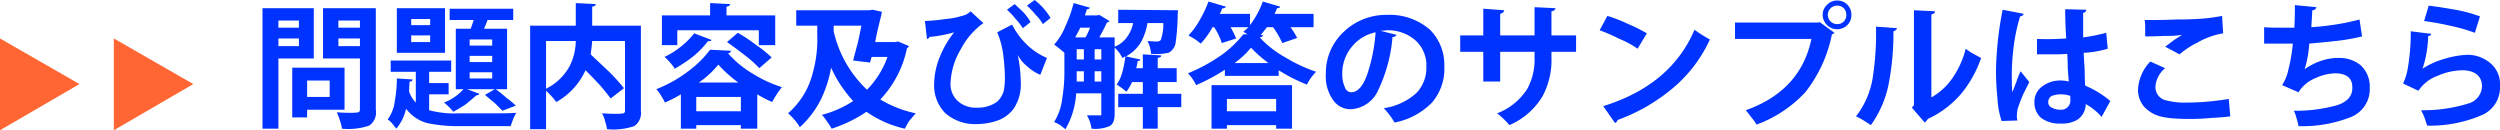
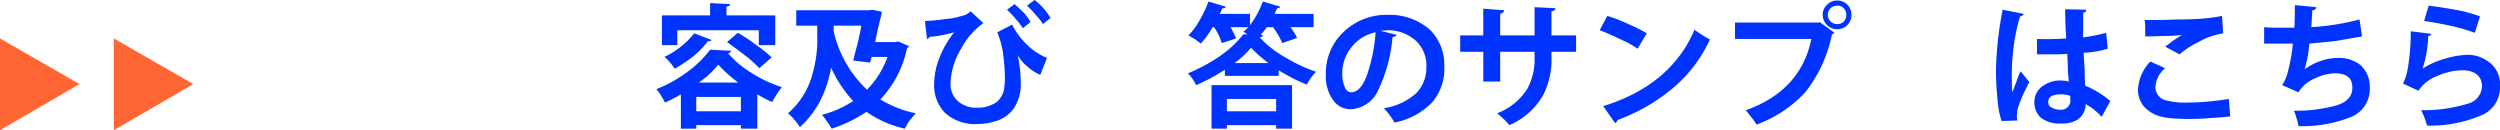
<svg xmlns="http://www.w3.org/2000/svg" width="243.802" height="12.7" preserveAspectRatio="none">
  <g data-name="グループ 312793">
    <g data-name="グループ 248702">
      <g data-name="グループ 248701">
        <path data-name="パス 144590" d="m11.1 12.7 7.75-4.5-7.75-4.45Z" fill="#f63" />
      </g>
    </g>
    <g data-name="グループ 248704">
      <g data-name="グループ 248703">
        <path data-name="パス 144591" d="m0 12.7 7.75-4.5L0 3.75Z" fill="#f63" />
      </g>
    </g>
    <g data-name="グループ 248706">
      <g data-name="グループ 248705">
-         <path data-name="パス 144592" d="M28.5 11.45h1.45v-.75h3.65V6.6h-5.1v4.85m1.45-2v-1.6h2.2v1.6h-2.2m-2.8-3.75h3.45V.8h-5v11.75h1.55V5.7m2-3.7v.7h-2V2h2m0 2.5h-2v-.75h2v.75M36 12.25a1.544 1.544 0 0 0 .65-1.55V.8H31.5v4.9h3.6v4.95q0 .25-.15.3a4.433 4.433 0 0 1-.85.05q-.6 0-1.25-.05.15.35.3.8a4.657 4.657 0 0 1 .2.8 6.351 6.351 0 0 0 2.65-.3M35.1 2v.7H33V2h2.1M33 4.5v-.75h2.1v.75Z" fill="#03f" />
-       </g>
+         </g>
    </g>
    <g data-name="グループ 248708">
      <g data-name="グループ 248707">
-         <path data-name="パス 144593" d="M43.4 5.15V.8h-4.7v4.35h4.7m-1.45-3.3v.6H40.1v-.6h1.85M40.1 4.1v-.65h1.85v.65H40.1m9.95 7.5a5.014 5.014 0 0 1 .3-.6q-.6.05-1.75.05h-3.8a9.679 9.679 0 0 1-2.95-.3V9.2h1.9V8.1h-1.9V7H44V5.9h-5.9V7h2.45v3a2.967 2.967 0 0 1-.65-1.05q0-.5.05-1a.268.268 0 0 0 .3-.2l-1.55-.1a11.74 11.74 0 0 1-.2 2.2 3.655 3.655 0 0 1-.7 1.8 1.691 1.691 0 0 1 .45.4q.25.3.4.5a4.641 4.641 0 0 0 .95-1.95 3.808 3.808 0 0 0 2.05 1.4 14.22 14.22 0 0 0 3.15.3h5q.1-.3.25-.7m0-9.65V.85h-6.2v1.1h2.35q-.15.45-.3.85h-1.45v5.9h.75a4.833 4.833 0 0 1-1.9 1.3 6.089 6.089 0 0 1 .5.45 4.338 4.338 0 0 1 .4.45q.65-.35 1.25-.75.55-.45 1-.85a.337.337 0 0 0 .3-.15l-1.2-.45h2.7l-.95.55q.45.4.95.8l.75.75 1.3-.5a7.62 7.62 0 0 0-.9-.75 12.985 12.985 0 0 0-1.05-.85h1.1V2.8H47.2q.2-.45.35-.85h2.5M48 5.45v.6h-2.2v-.6H48m0-1.6v.6h-2.2v-.6H48m0 3.2v.6h-2.2v-.6Z" fill="#03f" />
-       </g>
+         </g>
    </g>
    <g data-name="グループ 248710">
      <g data-name="グループ 248709">
-         <path data-name="パス 144594" d="M61.85 12.3a1.549 1.549 0 0 0 .65-1.5V2.5h-4.75V.65Q58.1.6 58.1.4L56.15.3v2.2H51.7v10.1h1.55V8.85a7.47 7.47 0 0 1 1 1.1 6.751 6.751 0 0 0 2.85-3.1q.75.75 1.4 1.45.65.75 1.05 1.3l1.3-1A18.513 18.513 0 0 0 59.4 7q-.95-.9-1.8-1.7.1-.65.15-1.3h3.2v6.8a.231.231 0 0 1-.15.25 3.667 3.667 0 0 1-.75.05q-.6 0-1.35-.05a2.206 2.206 0 0 1 .3.75 4.657 4.657 0 0 1 .2.8 6.351 6.351 0 0 0 2.65-.3M53.25 4h2.9a5.636 5.636 0 0 1-.6 2.45 5.264 5.264 0 0 1-2.3 2.2Z" fill="#03f" />
-       </g>
+         </g>
    </g>
    <g data-name="グループ 248712">
      <g data-name="グループ 248711">
        <path data-name="パス 144595" d="M67.7 3.25a7.967 7.967 0 0 1-1.3 1.3 8.024 8.024 0 0 1-1.6 1 4.252 4.252 0 0 1 .55.55 4.635 4.635 0 0 1 .45.6 14.073 14.073 0 0 0 1.8-1.2A8.757 8.757 0 0 0 69.05 4a.309.309 0 0 0 .35-.1l-1.7-.65m6.05 1.15a14.073 14.073 0 0 0-1.8-1.2l-1.05.9q.85.6 1.75 1.3a11.29 11.29 0 0 1 1.4 1.25l1.2-1.05a10.659 10.659 0 0 0-1.5-1.2m1.55 5.55a9.846 9.846 0 0 1 .95-1.45 12.581 12.581 0 0 1-2.9-1.35A9.77 9.77 0 0 1 71 5.2a.342.342 0 0 0 .3-.25l-2.05-.1A10.411 10.411 0 0 1 67.05 7 13 13 0 0 1 64 8.7a2.822 2.822 0 0 1 .45.6q.25.4.4.7a13.621 13.621 0 0 0 1.55-.8v3.35h1.5v-.35h4.35v.35h1.6V9.2a12.084 12.084 0 0 0 1.45.75m-7.4.9v-1.4h4.35v1.4H67.9m4.1-2.8h-3.85a8.9 8.9 0 0 0 1.9-1.75A12.677 12.677 0 0 0 72 8.05m3.6-3.65V1.5h-4.75V.65Q71.2.6 71.2.4L69.25.3v1.2h-4.7v2.9h1.5V2.95H74V4.4Z" fill="#03f" />
      </g>
    </g>
    <g data-name="グループ 248714">
      <g data-name="グループ 248713">
        <path data-name="パス 144596" d="m87.6 4.05-.3.05h-1.95q.05-.3.2-1 .15-.65.3-1.25a5.314 5.314 0 0 0 .15-.7l-.9-.2-.35.05h-7.1v1.5h2.05v.9a12.07 12.07 0 0 1-.45 3.75 7.641 7.641 0 0 1-2.4 3.9 5.021 5.021 0 0 1 .6.6 4.721 4.721 0 0 1 .55.75 9.08 9.08 0 0 0 2.1-2.8 11.59 11.59 0 0 0 .95-3 12.25 12.25 0 0 0 2.15 3.25 10.121 10.121 0 0 1-3.05 1.35 3.669 3.669 0 0 1 .5.65 4.764 4.764 0 0 1 .45.7 13.393 13.393 0 0 0 3.4-1.65 10.487 10.487 0 0 0 3.75 1.65 5.126 5.126 0 0 1 .45-.8q.35-.4.6-.7a11.131 11.131 0 0 1-3.45-1.35 10.243 10.243 0 0 0 2.6-5 .566.566 0 0 0 .2-.2l-1.05-.45m-3.95.15q-.25.9-.45 1.7l1.65.2.15-.55h1.55a8.71 8.71 0 0 1-2 3.2 11.251 11.251 0 0 1-3.25-5.7V2.5H84q-.15.8-.35 1.7Z" fill="#03f" />
      </g>
    </g>
    <g data-name="グループ 248716">
      <g data-name="グループ 248715">
        <path data-name="パス 144597" d="M99.85 1.25Q99.4.8 98.95.4l-.75.55a7.308 7.308 0 0 1 .85.9 6.7 6.7 0 0 1 .7.9l.75-.6a5.075 5.075 0 0 0-.65-.9m1.6 6.05.65-1.65a6.381 6.381 0 0 1-1.8-1.15 7.3 7.3 0 0 1-1.6-2.1l-1.45.75a8.328 8.328 0 0 1 .6 2.3 19.413 19.413 0 0 1 .15 2.3 7.234 7.234 0 0 1-.1 1.05 2.21 2.21 0 0 1-.7 1.15 3.236 3.236 0 0 1-1.95.55 2.61 2.61 0 0 1-1.85-.65 2.241 2.241 0 0 1-.7-1.8 6.929 6.929 0 0 1 1-3.25 7.238 7.238 0 0 1 2.2-2.55L94.65 1.1a1.575 1.575 0 0 1-.85.45 6.687 6.687 0 0 1-1.55.3 20.333 20.333 0 0 1-2.05.2l.2 1.75a.318.318 0 0 0 .25-.2 12.362 12.362 0 0 0 2.4-.45 9.456 9.456 0 0 0-1.4 2.4 7.148 7.148 0 0 0-.55 2.6A3.851 3.851 0 0 0 92.15 11a4.363 4.363 0 0 0 3.1 1.1 6.279 6.279 0 0 0 1.9-.3 3.346 3.346 0 0 0 1.7-1.2 4.2 4.2 0 0 0 .7-2.45 14.326 14.326 0 0 0-.3-2.8 3.45 3.45 0 0 0 .9 1.1 4.6 4.6 0 0 0 1.3.85m.25-4.95.75-.6A6.307 6.307 0 0 0 100.9 0l-.75.55a7.308 7.308 0 0 1 .85.9 4.125 4.125 0 0 1 .7.9Z" fill="#03f" />
      </g>
    </g>
    <g data-name="グループ 248718">
      <g data-name="グループ 248717">
-         <path data-name="パス 144598" d="M114.75 8V6.65h-1.85v-1q.35-.05.35-.25l-1.8-.1v1.35h-.65a5.247 5.247 0 0 0 .15-.7q.25 0 .25-.15l-1.4-.3a3.708 3.708 0 0 0 1.5-1.45 5.732 5.732 0 0 0 .6-1.8h1.55a4.7 4.7 0 0 1-.25 1.65.48.48 0 0 1-.35.15q-.3 0-.95-.05a3.029 3.029 0 0 1 .35 1.25 6.021 6.021 0 0 0 1.7-.1 1.318 1.318 0 0 0 .7-1 20.866 20.866 0 0 0 .2-2.75 1.644 1.644 0 0 1 .05-.4l-5.85-.05v1.3h1.45a3.268 3.268 0 0 1-.55 1.3 2.6 2.6 0 0 1-1.25 1v-.9h-1.5q.45-.8.75-1.45a.359.359 0 0 0 .25-.15l-1-.6-.2.05h-1.2l.2-.6a.337.337 0 0 0 .3-.15L104.7.3a11.972 11.972 0 0 1-.8 2.25 5.9 5.9 0 0 1-1.1 1.8 10.5 10.5 0 0 1 1 .8v2a15.864 15.864 0 0 1-.2 2.4 5.631 5.631 0 0 1-.8 2.35 4.987 4.987 0 0 1 .6.3q.3.25.5.4a7.843 7.843 0 0 0 1.05-3.5h2.45v1.95q.05.25-.2.2H106a4.048 4.048 0 0 1 .3.65 5.93 5.93 0 0 1 .15.65 3.521 3.521 0 0 0 1.75-.25q.5-.25.5-1.2V4.65a3.035 3.035 0 0 1 .75 1l.3-.15a11.586 11.586 0 0 1-.3 1.55 3.985 3.985 0 0 1-.55 1.2 6.333 6.333 0 0 1 .95.7 5.091 5.091 0 0 0 .55-.95h1.05v1.15h-2.4v1.3h2.4v2.1h1.45v-2.1h2.3v-1.3h-2.3V8h1.85m-9.4-5.3h.95a5.049 5.049 0 0 1-.45.95h-1q.25-.45.5-.95M105 5.8v-1h.7v1h-.7m1.75-1h.65v1h-.65v-1m0 3.15v-1h.65v1h-.65m-1.05-1v1h-.7v-1Z" fill="#03f" />
-       </g>
+         </g>
    </g>
    <g data-name="グループ 248720">
      <g data-name="グループ 248719">
        <path data-name="パス 144599" d="M119.65 12.2h4.8v.35H126V8.3h-7.85v4.25h1.5v-.35m0-1.35v-1.2h4.8v1.2h-4.8m8.45-8.2v-1.3h-3.8l.25-.55q.25 0 .3-.15l-1.7-.5a8.552 8.552 0 0 1-1.25 2.3v-1.1h-2.95a2.764 2.764 0 0 0 .25-.55.287.287 0 0 0 .35-.15l-1.7-.5a11.131 11.131 0 0 1-.85 1.8 6.72 6.72 0 0 1-1.1 1.5q.25.15.6.35.35.25.6.45a8.165 8.165 0 0 0 1.15-1.6h.15a5.927 5.927 0 0 1 .75 1.55l1.4-.45a8.432 8.432 0 0 0-.55-1.1h1.75a6.089 6.089 0 0 1-.5.45 2.627 2.627 0 0 1 .4.25h-.4a10.672 10.672 0 0 1-2.25 2.1 16.784 16.784 0 0 1-3.15 1.7 4.445 4.445 0 0 1 .45.55 5.589 5.589 0 0 1 .35.6 18.665 18.665 0 0 0 2.8-1.5v.6h5.25v-.55a16.449 16.449 0 0 0 2.75 1.4 4.777 4.777 0 0 1 .9-1.25 15.154 15.154 0 0 1-3-1.4 10.009 10.009 0 0 1-2.5-1.95.519.519 0 0 0 .35-.2l-.25-.05q.3-.35.6-.75h.6a8.694 8.694 0 0 1 .9 1.55l1.45-.5a7.527 7.527 0 0 0-.65-1.05h2.25m-6.1 2a12.941 12.941 0 0 0 1.7 1.5h-3.3a8.787 8.787 0 0 0 1.6-1.5Z" fill="#03f" />
      </g>
    </g>
    <g data-name="グループ 248722">
      <g data-name="グループ 248721">
        <path data-name="パス 144600" d="M139.65 10a5.031 5.031 0 0 0 1.2-3.55 4.81 4.81 0 0 0-1.4-3.55 5.976 5.976 0 0 0-4.2-1.45 5.963 5.963 0 0 0-4.2 1.65 5.436 5.436 0 0 0-1.75 4.1 3.944 3.944 0 0 0 .7 2.55 2.05 2.05 0 0 0 1.75.9 3.1 3.1 0 0 0 2.65-1.85 14.868 14.868 0 0 0 1.4-5.2.4.4 0 0 0 .4-.2l-1.6-.4a4.616 4.616 0 0 0 .65-.05 4.077 4.077 0 0 1 2.8 1 3.269 3.269 0 0 1 1.05 2.55 3.553 3.553 0 0 1-.95 2.55 5.986 5.986 0 0 1-3.2 1.5 7.667 7.667 0 0 1 1.05 1.4 6.95 6.95 0 0 0 3.65-1.95m-5.5-6.85a16.428 16.428 0 0 1-.8 4.05q-.6 1.75-1.55 1.8a.679.679 0 0 1-.65-.5 3.048 3.048 0 0 1-.25-1.35 4.039 4.039 0 0 1 .9-2.55 4.011 4.011 0 0 1 2.35-1.45Z" fill="#03f" />
      </g>
    </g>
    <g data-name="グループ 248724">
      <g data-name="グループ 248723">
        <path data-name="パス 144601" d="M153.7 5.05v-1.6h-2.4V1.1q.35-.05.4-.3l-2.05-.1v2.75h-3.35v-2.1q.35-.1.4-.35l-2.05-.15v2.6h-2.25v1.6h2.25v2.9h1.65v-2.9h3.35v.55a5.963 5.963 0 0 1-.7 3.05 5.981 5.981 0 0 1-2.95 2.4 7.93 7.93 0 0 1 1.2 1.15 6.947 6.947 0 0 0 3.25-2.85 7.487 7.487 0 0 0 .85-3.75v-.55Z" fill="#03f" />
      </g>
    </g>
    <g data-name="グループ 248726">
      <g data-name="グループ 248725">
        <path data-name="パス 144602" d="M156.35 10.35 157.5 12a.448.448 0 0 0 .25-.3 17.823 17.823 0 0 0 5.5-3.2 13.5 13.5 0 0 0 3.5-4.65 12.448 12.448 0 0 1-1.5-.95q-2.3 5.4-8.9 7.45m3.35-5.6.9-1.5a15.043 15.043 0 0 0-1.8-.9 14.411 14.411 0 0 0-2.05-.8l-.75 1.4a19.254 19.254 0 0 1 1.95.85 9.378 9.378 0 0 1 1.75.95Z" fill="#03f" />
      </g>
    </g>
    <g data-name="グループ 248728">
      <g data-name="グループ 248727">
        <path data-name="パス 144603" d="m177.45 2.15-.1.05h-8.15v1.6h7.45q-1.05 5.05-6.4 6.95.25.3.55.7a4.552 4.552 0 0 1 .5.7A12.232 12.232 0 0 0 176.05 9a13.292 13.292 0 0 0 2.6-5.65.628.628 0 0 0 .25-.15l-1.45-1.05m2.7.3a1.357 1.357 0 0 0 .4-1 1.367 1.367 0 0 0-1.4-1.4 1.3 1.3 0 0 0-.95.4 1.283 1.283 0 0 0-.45 1 1.414 1.414 0 0 0 2.4 1m-.1-1a.857.857 0 0 1-.9.9.9.9 0 0 1 0-1.8.857.857 0 0 1 .9.9Z" fill="#03f" />
      </g>
    </g>
    <g data-name="グループ 248730">
      <g data-name="グループ 248729">
-         <path data-name="パス 144604" d="M184.65 3.05q.3-.1.35-.3l-2.05-.15a28.508 28.508 0 0 1-.3 4.85 8.31 8.31 0 0 1-1.65 3.9 5.575 5.575 0 0 1 .75.4q.4.25.7.45a10.28 10.28 0 0 0 1.75-4.1 25.856 25.856 0 0 0 .45-5.05m6.6 6.1a11.174 11.174 0 0 0 1.95-3.5q-.3-.15-.75-.4a4.87 4.87 0 0 1-.75-.5 8.882 8.882 0 0 1-1.25 2.8 6.212 6.212 0 0 1-2.1 1.95V1.4q.35-.05.35-.3l-2.05-.1v9.25l-.2.25 1.25 1.45a1.084 1.084 0 0 0 .3-.35 9.6 9.6 0 0 0 3.25-2.45Z" fill="#03f" />
-       </g>
+         </g>
    </g>
    <g data-name="グループ 248732">
      <g data-name="グループ 248731">
        <path data-name="パス 144605" d="M195.3.95a33.618 33.618 0 0 0-.65 5.9 26.265 26.265 0 0 0 .15 2.8 7.976 7.976 0 0 0 .4 2.15l1.55-.05a1.291 1.291 0 0 1-.05-.6 2.044 2.044 0 0 1 .1-.65q.2-.6.5-1.3l.6-1.2-.85-1.05a7.76 7.76 0 0 0-.4 1q-.25.65-.4 1.05a8.079 8.079 0 0 1-.05-1.05 19.635 19.635 0 0 1 .1-2.7 17.744 17.744 0 0 1 .7-3.65q.3-.05.35-.25l-2.05-.4m9.65 10.45.85-1.55a9.457 9.457 0 0 0-2.45-1.5q-.05-.65-.05-1.5-.05-.8-.1-1.7a9.741 9.741 0 0 0 2.35-.4l-.15-1.55a19.024 19.024 0 0 1-2.25.45v-2.4q.3-.05.3-.3L201.4.9q0 1.4.1 2.85a27.263 27.263 0 0 1-2.85.05v1.5h1.8q.5 0 1.15-.05.05.75.05 1.45.05.7.1 1.25a3.287 3.287 0 0 0-.8-.1 2.88 2.88 0 0 0-1.75.55 1.82 1.82 0 0 0-.8 1.6 1.956 1.956 0 0 0 .65 1.5 3 3 0 0 0 1.9.55 2.967 2.967 0 0 0 1.6-.35 1.837 1.837 0 0 0 .85-1.55 5.683 5.683 0 0 1 1.55 1.25m-3.05-2.05v.35a.89.89 0 0 1-.95 1 1.688 1.688 0 0 1-.85-.2.548.548 0 0 1-.35-.55.649.649 0 0 1 .35-.6 2.548 2.548 0 0 1 .9-.15 2.831 2.831 0 0 1 .9.15Z" fill="#03f" />
      </g>
    </g>
    <g data-name="グループ 248734">
      <g data-name="グループ 248733">
        <path data-name="パス 144606" d="M211.15 6.65 209.7 6a4.242 4.242 0 0 0-1.2 2.75 2.519 2.519 0 0 0 .55 1.6 3.246 3.246 0 0 0 1.85 1.05 6.736 6.736 0 0 0 1.1.15q.75.05 1.6.05 1.05 0 2.05-.1 1.05-.05 1.85-.15l-.15-1.7q-.9.15-1.95.25t-2.05.1a7.028 7.028 0 0 1-2.05-.2 1.32 1.32 0 0 1-1.1-1.35 2.543 2.543 0 0 1 .95-1.8m3.15-2.5a7.44 7.44 0 0 1 2.5-.9l-.1-1.7a15.988 15.988 0 0 1-2.5.3q-.75.05-1.95.05-1.15.05-2.2.05h-.9a5.081 5.081 0 0 1 .05.8v.8q.9 0 1.95-.05a10.006 10.006 0 0 0 1.65-.1q-.4.25-.85.55-.45.35-.8.6l1.4.75a8.344 8.344 0 0 1 1.75-1.15Z" fill="#03f" />
      </g>
    </g>
    <g data-name="グループ 248736">
      <g data-name="グループ 248735">
-         <path data-name="パス 144607" d="m230.35 3.55-.25-1.65a21.657 21.657 0 0 1-2.4.5 22.841 22.841 0 0 1-2.3.25q.05-.8.1-1.65a.392.392 0 0 0 .4-.3l-2.1-.2q0 1.15-.05 2.2h-1.6q-.85 0-1.35-.05v1.6h2.8a16.064 16.064 0 0 1-.45 2.6 4.124 4.124 0 0 1-.6 1.45l1.6.7a3.469 3.469 0 0 1 1.7-1.4 4.8 4.8 0 0 1 1.85-.45q1.75 0 1.7 1.45 0 1.15-1.45 1.65a14.926 14.926 0 0 1-4.25.55 3.423 3.423 0 0 1 .25.7 4.657 4.657 0 0 1 .2.8 12.863 12.863 0 0 0 5.15-.9 2.927 2.927 0 0 0 1.8-2.85 2.817 2.817 0 0 0-.9-2.2 3.348 3.348 0 0 0-2.2-.7 5.079 5.079 0 0 0-1.7.3 6.2 6.2 0 0 0-1.55.8 10.86 10.86 0 0 0 .45-2.5q1.2-.1 2.55-.25a19.14 19.14 0 0 0 2.6-.45Z" fill="#03f" />
+         <path data-name="パス 144607" d="m230.35 3.55-.25-1.65a21.657 21.657 0 0 1-2.4.5 22.841 22.841 0 0 1-2.3.25q.05-.8.1-1.65a.392.392 0 0 0 .4-.3l-2.1-.2q0 1.15-.05 2.2h-1.6q-.85 0-1.35-.05v1.6h2.8a16.064 16.064 0 0 1-.45 2.6 4.124 4.124 0 0 1-.6 1.45l1.6.7a3.469 3.469 0 0 1 1.7-1.4 4.8 4.8 0 0 1 1.85-.45q1.75 0 1.7 1.45 0 1.15-1.45 1.65a14.926 14.926 0 0 1-4.25.55 3.423 3.423 0 0 1 .25.7 4.657 4.657 0 0 1 .2.8 12.863 12.863 0 0 0 5.15-.9 2.927 2.927 0 0 0 1.8-2.85 2.817 2.817 0 0 0-.9-2.2 3.348 3.348 0 0 0-2.2-.7 5.079 5.079 0 0 0-1.7.3 6.2 6.2 0 0 0-1.55.8 10.86 10.86 0 0 0 .45-2.5q1.2-.1 2.55-.25Z" fill="#03f" />
      </g>
    </g>
    <g data-name="グループ 248738">
      <g data-name="グループ 248737">
        <path data-name="パス 144608" d="M242.85 6.15a3.405 3.405 0 0 0-2.35-.8 8.954 8.954 0 0 0-2.15.4 7.592 7.592 0 0 0-2.1.95 11.177 11.177 0 0 0 .55-3.2.268.268 0 0 0 .3-.2l-2-.25a20.477 20.477 0 0 1-.25 3.35 5.973 5.973 0 0 1-.5 1.75l1.5.7a3.744 3.744 0 0 1 1.85-1.45 6.274 6.274 0 0 1 2.55-.55q1.75.1 1.8 1.55a1.817 1.817 0 0 1-1.35 1.7 15.037 15.037 0 0 1-4.6.65 5.161 5.161 0 0 1 .35.75l.25.75a12.687 12.687 0 0 0 5.5-1.1 2.945 2.945 0 0 0 1.6-2.8 2.634 2.634 0 0 0-.95-2.2m-1-4.55a13.842 13.842 0 0 0-2.4-.65q-1.4-.25-2.6-.4l-.45 1.5q1.15.15 2.5.45a16.843 16.843 0 0 1 2.45.7Z" fill="#03f" />
      </g>
    </g>
  </g>
</svg>